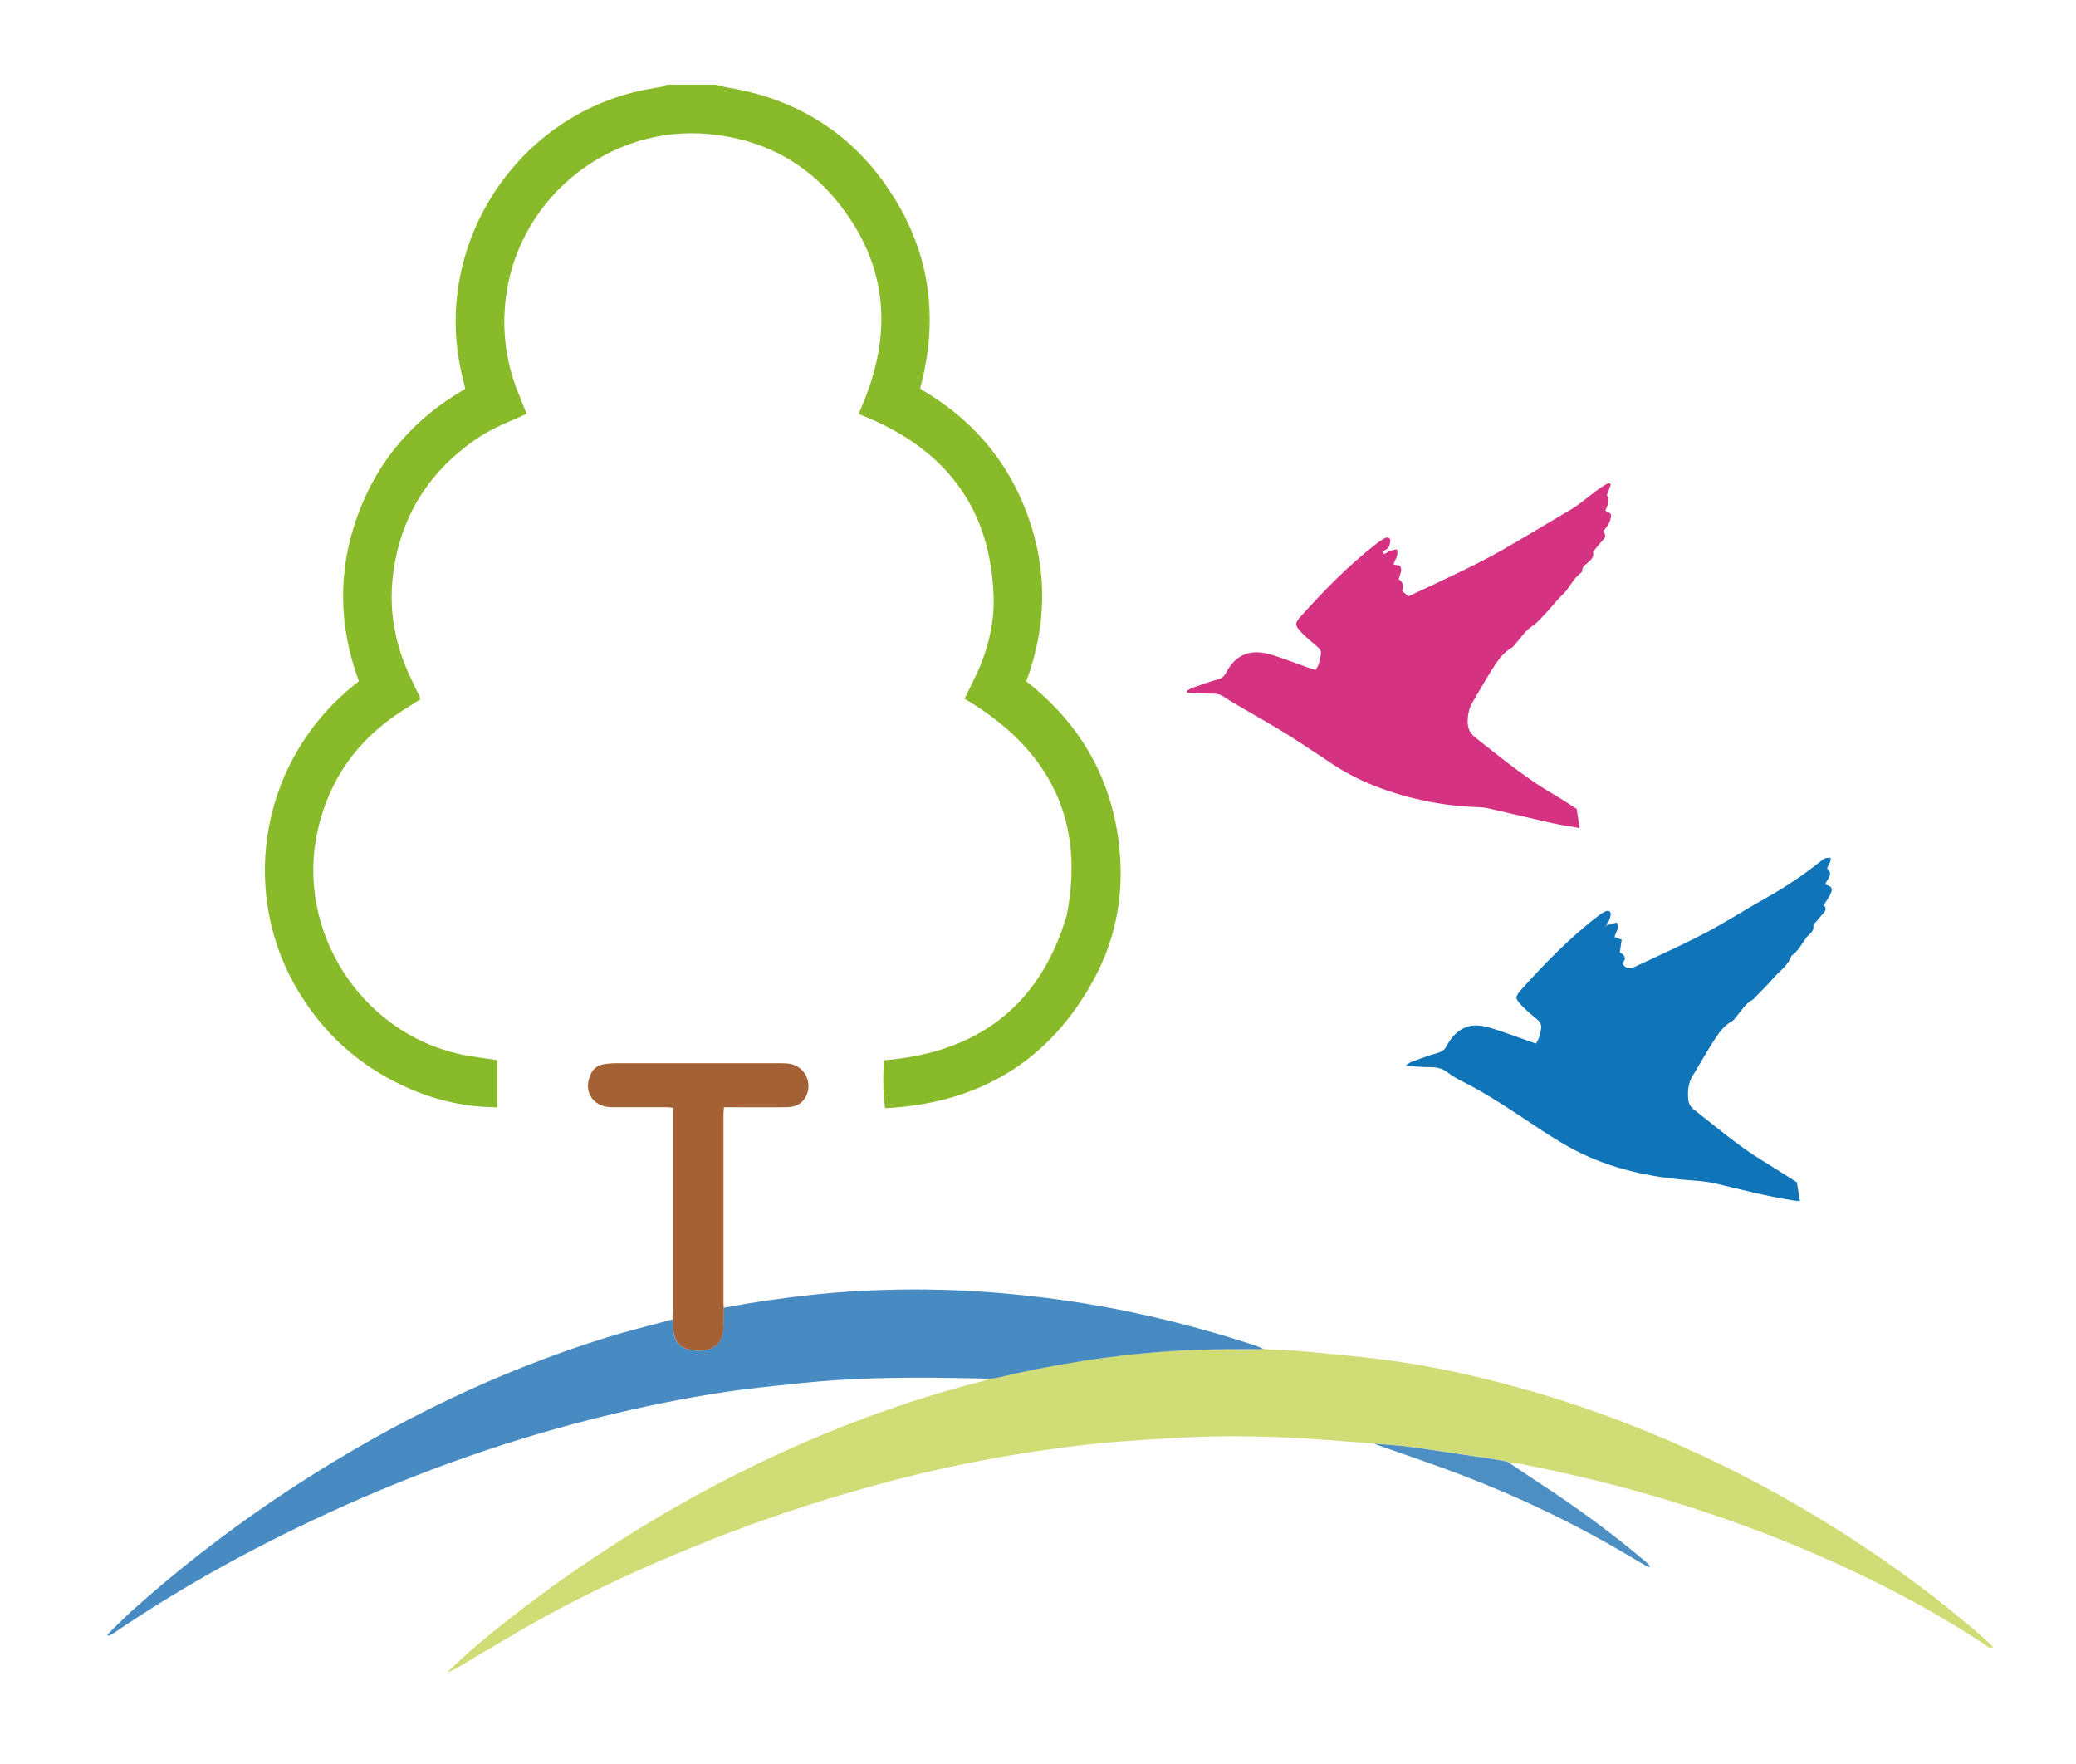
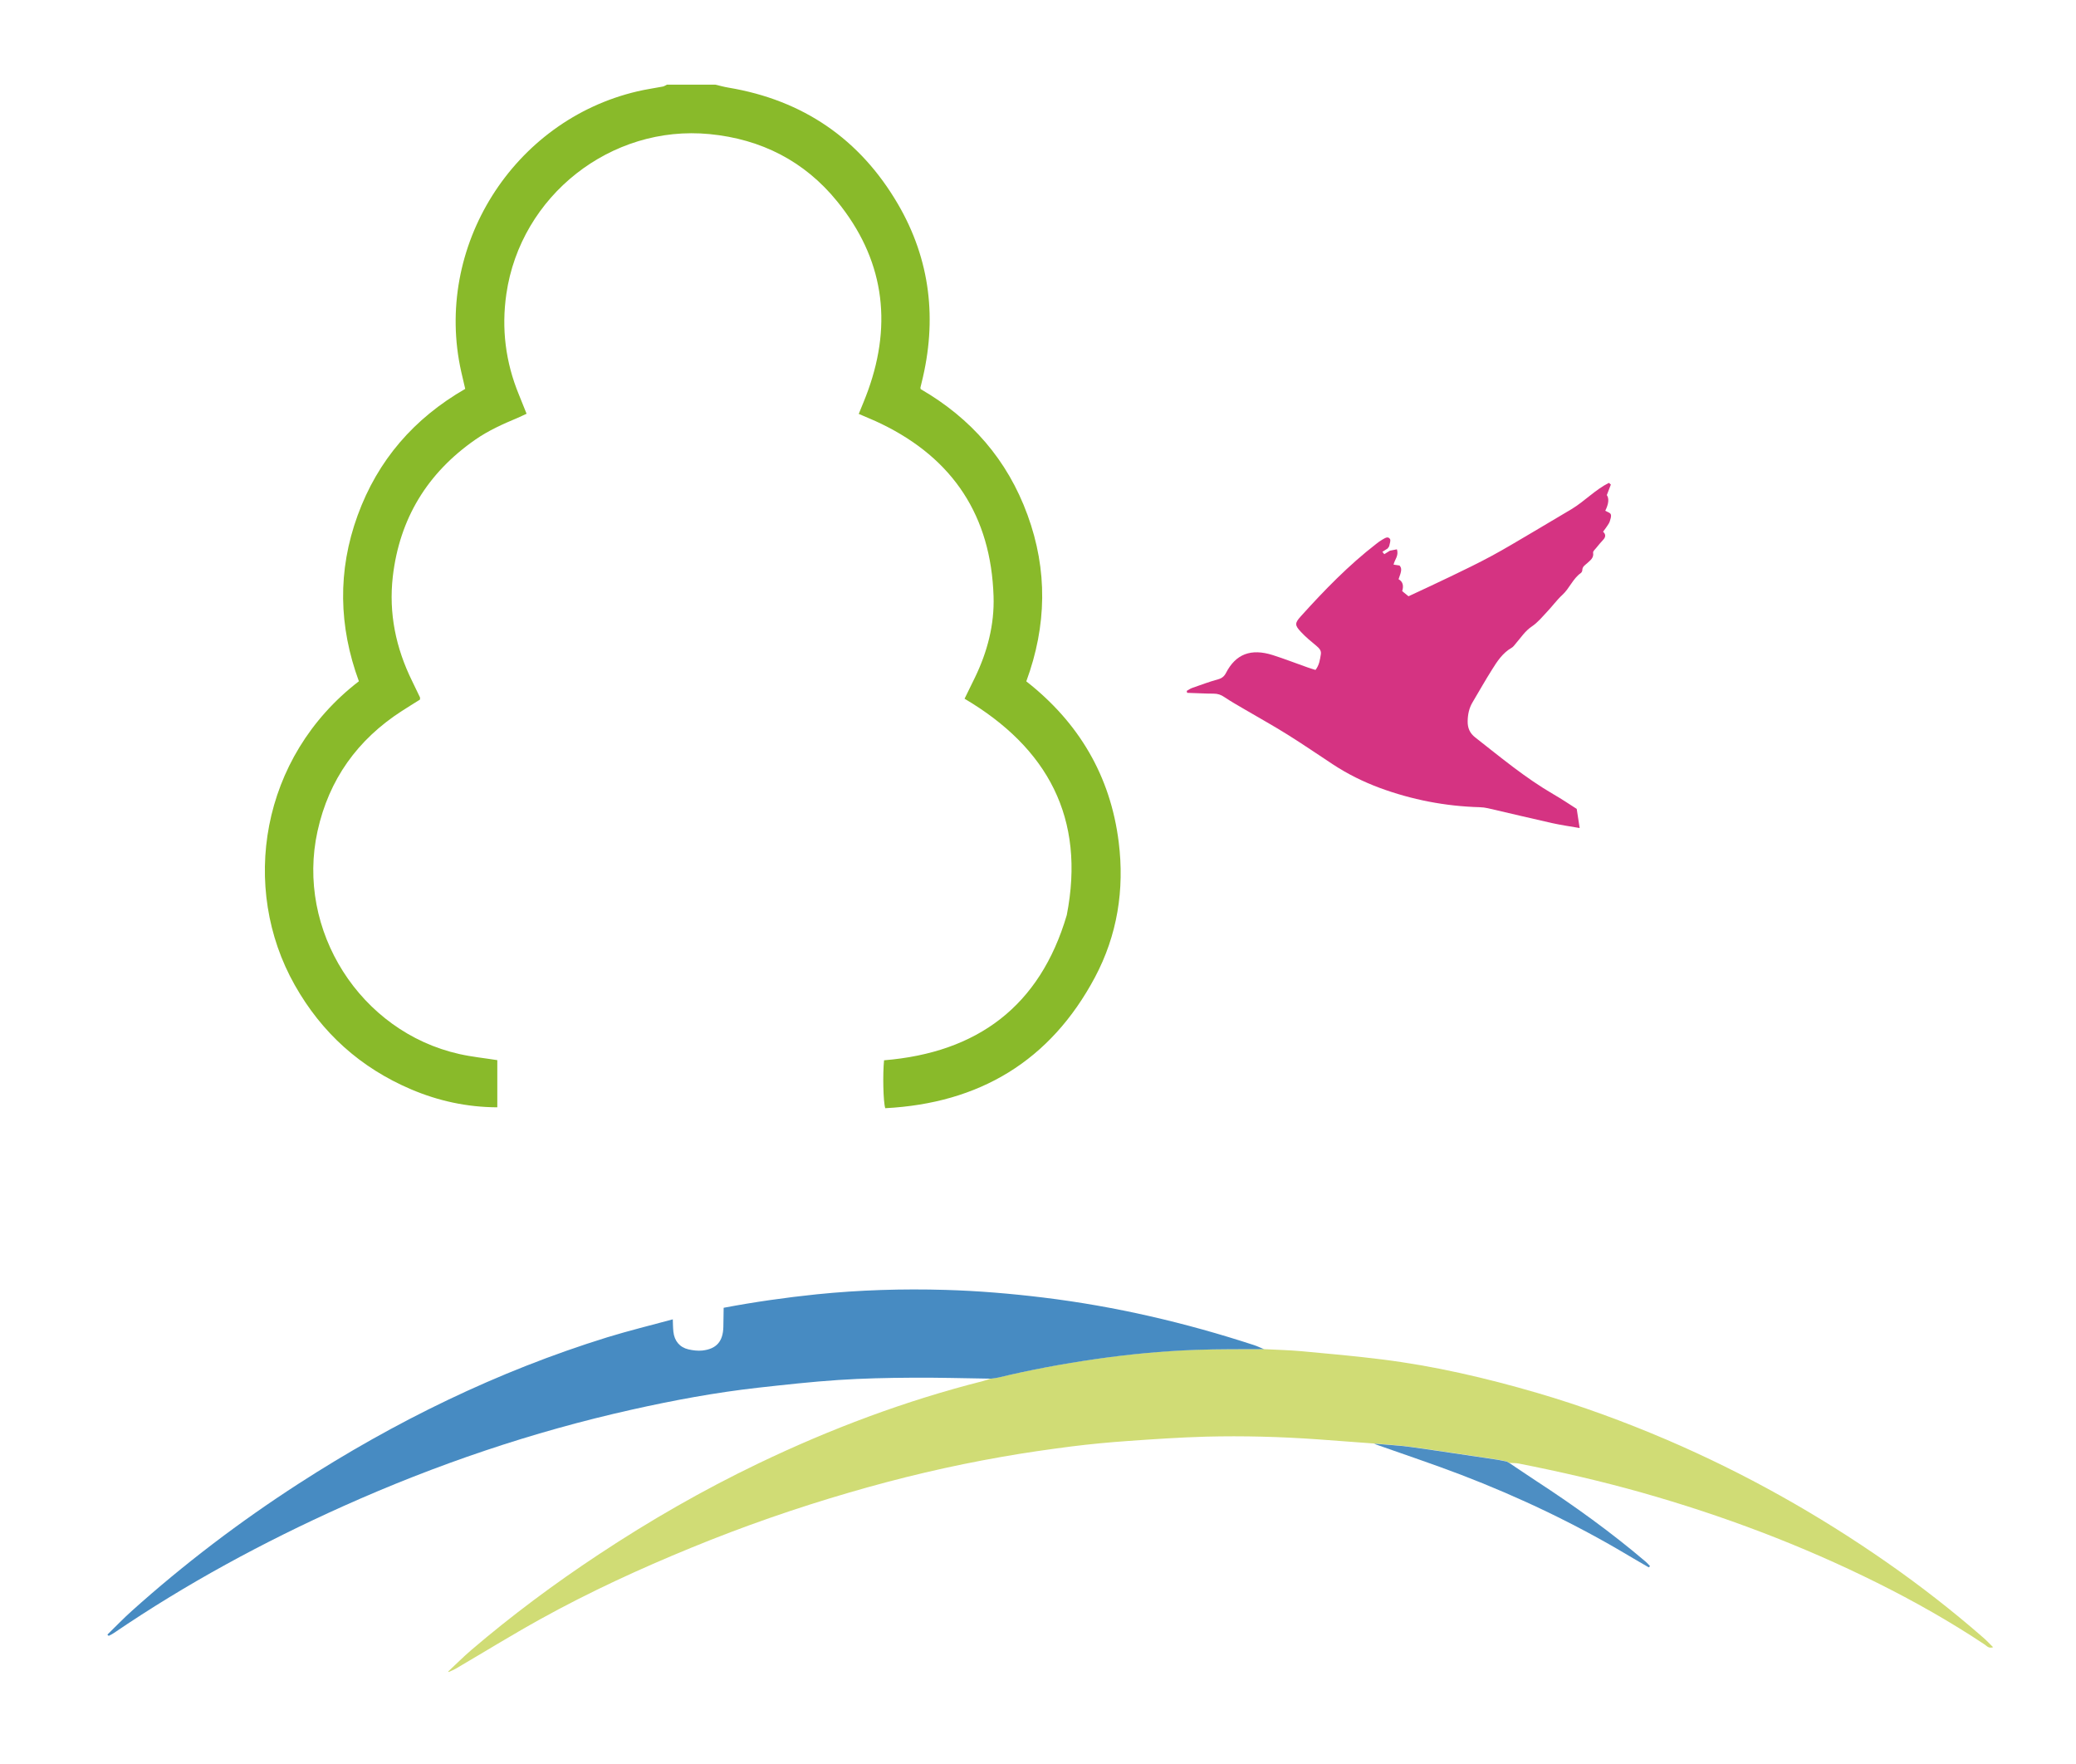
<svg xmlns="http://www.w3.org/2000/svg" id="_レイヤー_1" data-name="レイヤー_1" version="1.1" viewBox="0 0 282.12 239.74">
  <defs>
    <style>
      .st0 {
        fill: #1074b8;
      }

      .st0, .st1, .st2, .st3, .st4, .st5, .st6 {
        fill-rule: evenodd;
      }

      .st1 {
        fill: #d0dc75;
      }

      .st2 {
        fill: #4d8ec3;
      }

      .st3 {
        fill: #d53382;
      }

      .st4 {
        fill: #a46135;
      }

      .st5 {
        fill: #478bc2;
      }

      .st6 {
        fill: #89ba2a;
      }
    </style>
  </defs>
  <path class="st6" d="M97.2,11.5c.6.14,1.2.31,1.81.41,10.13,1.7,17.85,6.98,23.01,15.81,4.44,7.6,5.35,15.77,3.22,24.29-.06.22-.1.44-.16.66,0,.03,0,.07.03.2,6.84,3.95,11.8,9.61,14.53,17.11,2.74,7.5,2.62,15.02-.17,22.6,7.12,5.58,11.44,12.83,12.56,21.86.8,6.44-.19,12.63-3.23,18.35-6.07,11.39-15.72,17.13-28.5,17.79-.28-.9-.35-4.67-.16-6.51,12.67-1.04,21.18-7.33,24.83-19.73,2.57-13.16-2.58-22.71-13.89-29.4.49-.99.95-1.93,1.41-2.88,1.69-3.49,2.66-7.19,2.53-11.05-.35-10.86-5.47-18.68-15.25-23.42-.98-.48-2-.88-3.07-1.35.45-1.11.89-2.14,1.27-3.2,3.35-9.32,2.07-17.96-4.19-25.66-4.43-5.47-10.32-8.48-17.36-9.16-13.39-1.3-25.68,8.37-27.61,21.73-.68,4.71-.11,9.26,1.7,13.66.34.84.68,1.67,1.05,2.61-.45.2-.84.4-1.24.57-1.99.83-3.95,1.71-5.73,2.95-6.51,4.53-10.29,10.71-11.21,18.6-.57,4.99.41,9.69,2.61,14.17.36.74.72,1.49,1.08,2.24.03.06,0,.14,0,.31-.79.5-1.63,1.01-2.45,1.54-6.03,3.89-9.92,9.3-11.47,16.33-2.97,13.46,5.79,27.27,19.27,30.29,1.68.38,3.41.55,5.16.83v6.41c-4.15-.02-8.01-.87-11.71-2.44-6.88-2.93-12.15-7.67-15.82-14.18-7.44-13.17-4.71-30.94,8.72-41.27-2.74-7.45-2.92-15-.17-22.54,2.73-7.5,7.66-13.18,14.62-17.19-.18-.79-.36-1.55-.54-2.32-3.8-16.92,7.03-34.16,23.95-38.11,1.14-.27,2.3-.43,3.45-.65.2-.04.37-.17.56-.26h6.58Z" />
  <path class="st1" d="M171.79,183.32c1.69.09,3.4.13,5.08.28,3.6.33,7.21.65,10.8,1.1,7.2.89,14.25,2.53,21.21,4.56,6.02,1.76,11.89,3.92,17.67,6.39,10.55,4.53,20.51,10.12,29.93,16.69,4.53,3.16,8.87,6.54,13.03,10.17.45.39.85.82,1.35,1.31-.6.21-.85-.16-1.13-.35-4.69-3.12-9.59-5.89-14.63-8.4-10.27-5.11-20.96-9.14-31.99-12.26-5.53-1.56-11.11-2.84-16.73-3.95-.41-.08-.82-.05-1.24-.08h.01c-.12-.06-.24-.12-.36-.19-.4-.08-.8-.19-1.21-.25-3.95-.59-7.89-1.2-11.83-1.74-1.68-.23-3.37-.31-5.05-.46-2.52-.19-5.04-.38-7.56-.56-5.08-.36-10.18-.5-15.27-.37-3.54.1-7.08.34-10.61.59-2.56.18-5.11.42-7.65.74-3.18.41-6.35.86-9.5,1.42-6.99,1.22-13.87,2.85-20.68,4.84-7.29,2.12-14.44,4.61-21.46,7.49-7.03,2.88-13.92,6.05-20.56,9.73-3.86,2.14-7.62,4.46-11.43,6.69-.31.19-.66.32-1,.48,0,0-.07-.07-.07-.07,1.04-.97,2.05-1.99,3.14-2.92,5.49-4.69,11.27-8.99,17.29-12.97,6.96-4.61,14.2-8.77,21.72-12.38,9.82-4.71,19.98-8.53,30.55-11.2.36-.09.72-.23,1.07-.34.33-.05.67-.07,1-.15,4.37-1.05,8.77-1.87,13.22-2.51,4.51-.65,9.06-1.09,13.62-1.25,3.09-.11,6.18-.07,9.28-.1" />
  <path class="st5" d="M171.79,183.32c-3.1.02-6.19-.02-9.28.1-4.56.16-9.1.6-13.62,1.25-4.45.64-8.85,1.46-13.22,2.51-.33.08-.67.1-1,.15-3.59-.05-7.18-.16-10.76-.13-3.32.02-6.64.09-9.97.31-3.65.24-7.29.65-10.92,1.05-5.78.65-11.49,1.71-17.16,2.98-13.53,3.02-26.57,7.45-39.22,13.12-10.87,4.88-21.32,10.53-31.18,17.24-.21.15-.46.26-.69.38-.06-.06-.12-.11-.18-.17,1.1-1.07,2.17-2.19,3.32-3.22,7.1-6.37,14.67-12.12,22.67-17.29,13.1-8.46,26.99-15.25,41.91-19.88,2.96-.91,5.95-1.64,8.94-2.45.02.56.02,1.12.08,1.68.13,1.24.84,2.12,2.04,2.4.6.14,1.26.22,1.88.16,1.94-.21,2.83-1.25,2.87-3.22.01-.86.03-1.72.04-2.59,4.18-.79,8.4-1.39,12.64-1.83,5.82-.59,11.66-.77,17.5-.6,4.45.13,8.88.5,13.3,1.04,9.77,1.19,19.29,3.41,28.63,6.46.46.15.9.37,1.35.55" />
  <path class="st3" d="M188.87,74.83c.31-.06.62-.12.96-.19.29.88-.31,1.4-.45,2.08.29.04.57.08.81.12.33.38.3.71-.13,1.86q.85.49.49,1.62c.25.2.5.41.86.7,1.9-.89,3.82-1.77,5.72-2.69,1.87-.9,3.74-1.8,5.57-2.79,1.86-1,3.66-2.1,5.49-3.17,1.78-1.05,3.57-2.11,5.36-3.18,1.78-1.07,3.22-2.64,5.09-3.58.09.07.18.15.27.23-.18.47-.36.93-.55,1.43q.49.7-.21,2.13c.26.16.67.26.75.49.1.27-.05.65-.14.96-.08.25-.25.46-.39.68-.14.22-.31.43-.52.72.38.33.38.71.02,1.09-.34.36-.65.74-.96,1.12-.16.2-.45.45-.41.64.11.7-.37,1.02-.78,1.4-.3.28-.69.47-.69.97,0,.13-.09.31-.2.39-1.09.77-1.54,2.09-2.52,2.98-.76.7-1.38,1.57-2.1,2.32-.64.68-1.25,1.43-2.01,1.94-.95.63-1.51,1.54-2.22,2.35-.17.2-.33.44-.54.56-1.24.71-1.98,1.85-2.69,2.99-.91,1.44-1.74,2.92-2.61,4.38-.49.8-.67,1.66-.69,2.59-.02.94.28,1.65,1.04,2.24,3.45,2.7,6.82,5.51,10.63,7.72,1.11.64,2.18,1.36,3.15,1.98.14.89.26,1.69.4,2.6-1.2-.21-2.49-.39-3.75-.67-2.91-.65-5.81-1.35-8.72-2.02-.35-.08-.74-.13-1.11-.14-4.68-.13-9.22-1.01-13.61-2.63-2.23-.83-4.37-1.89-6.36-3.2-2.05-1.35-4.08-2.74-6.16-4.04-1.88-1.18-3.84-2.26-5.76-3.39-.94-.55-1.9-1.09-2.81-1.7-.46-.32-.91-.47-1.46-.47-1.2,0-2.4-.08-3.6-.11-.02-.09-.03-.17-.06-.26.23-.13.46-.3.7-.39,1.17-.41,2.34-.85,3.54-1.18.53-.14.85-.4,1.09-.86,1.32-2.57,3.38-3.39,6.39-2.43,1.59.51,3.13,1.11,4.69,1.66.36.13.72.23,1.09.35.52-.66.61-1.41.73-2.14.08-.51-.24-.82-.6-1.13-.73-.6-1.47-1.21-2.1-1.89-.86-.91-.86-1.2-.04-2.11,3.19-3.54,6.51-6.96,10.29-9.88.26-.21.54-.41.84-.58.32-.17.72-.48,1-.07.13.19-.02.61-.09.92-.02.14-.15.26-.23.38-.24.15-.47.29-.71.45.09.1.18.21.26.32.25-.15.49-.3.74-.46" />
-   <path class="st0" d="M218.6,125.64c.36-.09.71-.18,1.1-.28.48.77-.2,1.31-.27,1.97.28.1.56.2.95.35-.07.54-.15,1.08-.25,1.73.59.31,1,.8.33,1.47.5.84,1.09.79,1.78.45,4.37-2.05,8.81-3.99,12.95-6.5,1.71-1.04,3.45-2.05,5.18-3.03,2.44-1.38,4.75-2.95,6.94-4.69.66-.53.68-.52,1.44-.58.16.57-.34.96-.45,1.5.95.8-.07,1.43-.26,2.15.97.3,1.08.54.66,1.41-.11.24-.26.45-.4.68-.14.22-.29.44-.46.7.29.33.36.68,0,1.06-.36.38-.69.8-1.03,1.2-.14.17-.4.38-.38.53.13.85-.58,1.13-.97,1.66-.63.87-1.11,1.83-2.02,2.46-.45,1.35-1.66,2.1-2.52,3.11-.73.85-1.54,1.62-2.31,2.43-.13.13-.25.31-.4.39-1.03.56-1.59,1.56-2.31,2.41-.17.2-.33.44-.56.56-1.15.62-1.83,1.69-2.5,2.72-.99,1.52-1.85,3.12-2.8,4.66-.61.99-.71,2.06-.62,3.17.05.55.25,1.01.7,1.37,3.07,2.4,6.01,4.94,9.35,6.98,1.64,1,3.26,2.05,4.72,2.97.15.92.28,1.68.42,2.56-.29-.03-.68-.06-1.05-.12-3.51-.56-6.94-1.44-10.39-2.27-1.45-.35-2.99-.4-4.49-.53-5.52-.5-10.81-1.81-15.65-4.54-2.34-1.32-4.55-2.85-6.79-4.33-2.39-1.58-4.81-3.12-7.38-4.41-.74-.37-1.47-.79-2.13-1.29-.71-.54-1.44-.72-2.31-.71-1.04,0-2.09-.11-3.42-.19.41-.28.59-.46.81-.54,1.17-.42,2.33-.87,3.53-1.2.63-.17,1.02-.45,1.26-1,.07-.14.15-.26.24-.39,1.22-1.96,2.87-2.73,5.11-2.18,1.46.36,2.87.93,4.3,1.41.81.28,1.63.57,2.48.88.43-.63.56-1.29.69-1.95.11-.57-.1-.99-.57-1.37-.76-.61-1.51-1.26-2.17-1.97-.77-.81-.78-1.11-.05-1.93,3.29-3.66,6.7-7.19,10.63-10.18.18-.14.36-.28.57-.38.32-.16.73-.47,1-.07.14.2,0,.62-.09.92-.05.21-.23.39-.35.58-.04.12-.06.23-.1.35-.05,0-.11,0-.17,0,0,.04.01.07.02.1.04-.04.08-.08.13-.12.1-.05.21-.1.31-.15" />
-   <path class="st4" d="M98.36,177.7c-.01.86-.03,1.72-.04,2.59-.04,1.97-.93,3-2.87,3.22-.62.06-1.28-.02-1.88-.16-1.2-.28-1.91-1.16-2.04-2.4-.06-.56-.06-1.12-.08-1.68,0-.3.04-.61.04-.91v-27.84c-.39-.03-.71-.08-1.03-.08-2.23,0-4.46,0-6.68,0-.27,0-.53,0-.8,0-2.53-.09-3.8-2.3-2.66-4.57.35-.69.91-1.12,1.66-1.25.55-.1,1.12-.15,1.68-.15,7.48-.01,14.96,0,22.44,0,.38,0,.76,0,1.13.06,2.33.32,3.44,3.05,1.99,4.92-.64.83-1.57,1-2.54,1-2.34.02-4.68,0-7.02,0h-1.28c-.02.36-.06.62-.06.87v25.84c0,.19.03.38.04.56" />
  <path class="st2" d="M186.7,196.16c1.68.15,3.37.23,5.05.46,3.95.55,7.89,1.16,11.83,1.74.4.06.8.17,1.21.25.12.07.24.14.36.2h-.01c1.21.8,2.42,1.63,3.64,2.43,5.19,3.38,10.2,6.99,14.92,11.01.19.17.36.37.54.56-.06.05-.13.1-.18.16-.91-.53-1.83-1.05-2.73-1.59-7.28-4.35-14.91-7.97-22.81-11-3.8-1.45-7.67-2.74-11.51-4.1-.1-.03-.2-.09-.3-.14" />
</svg>